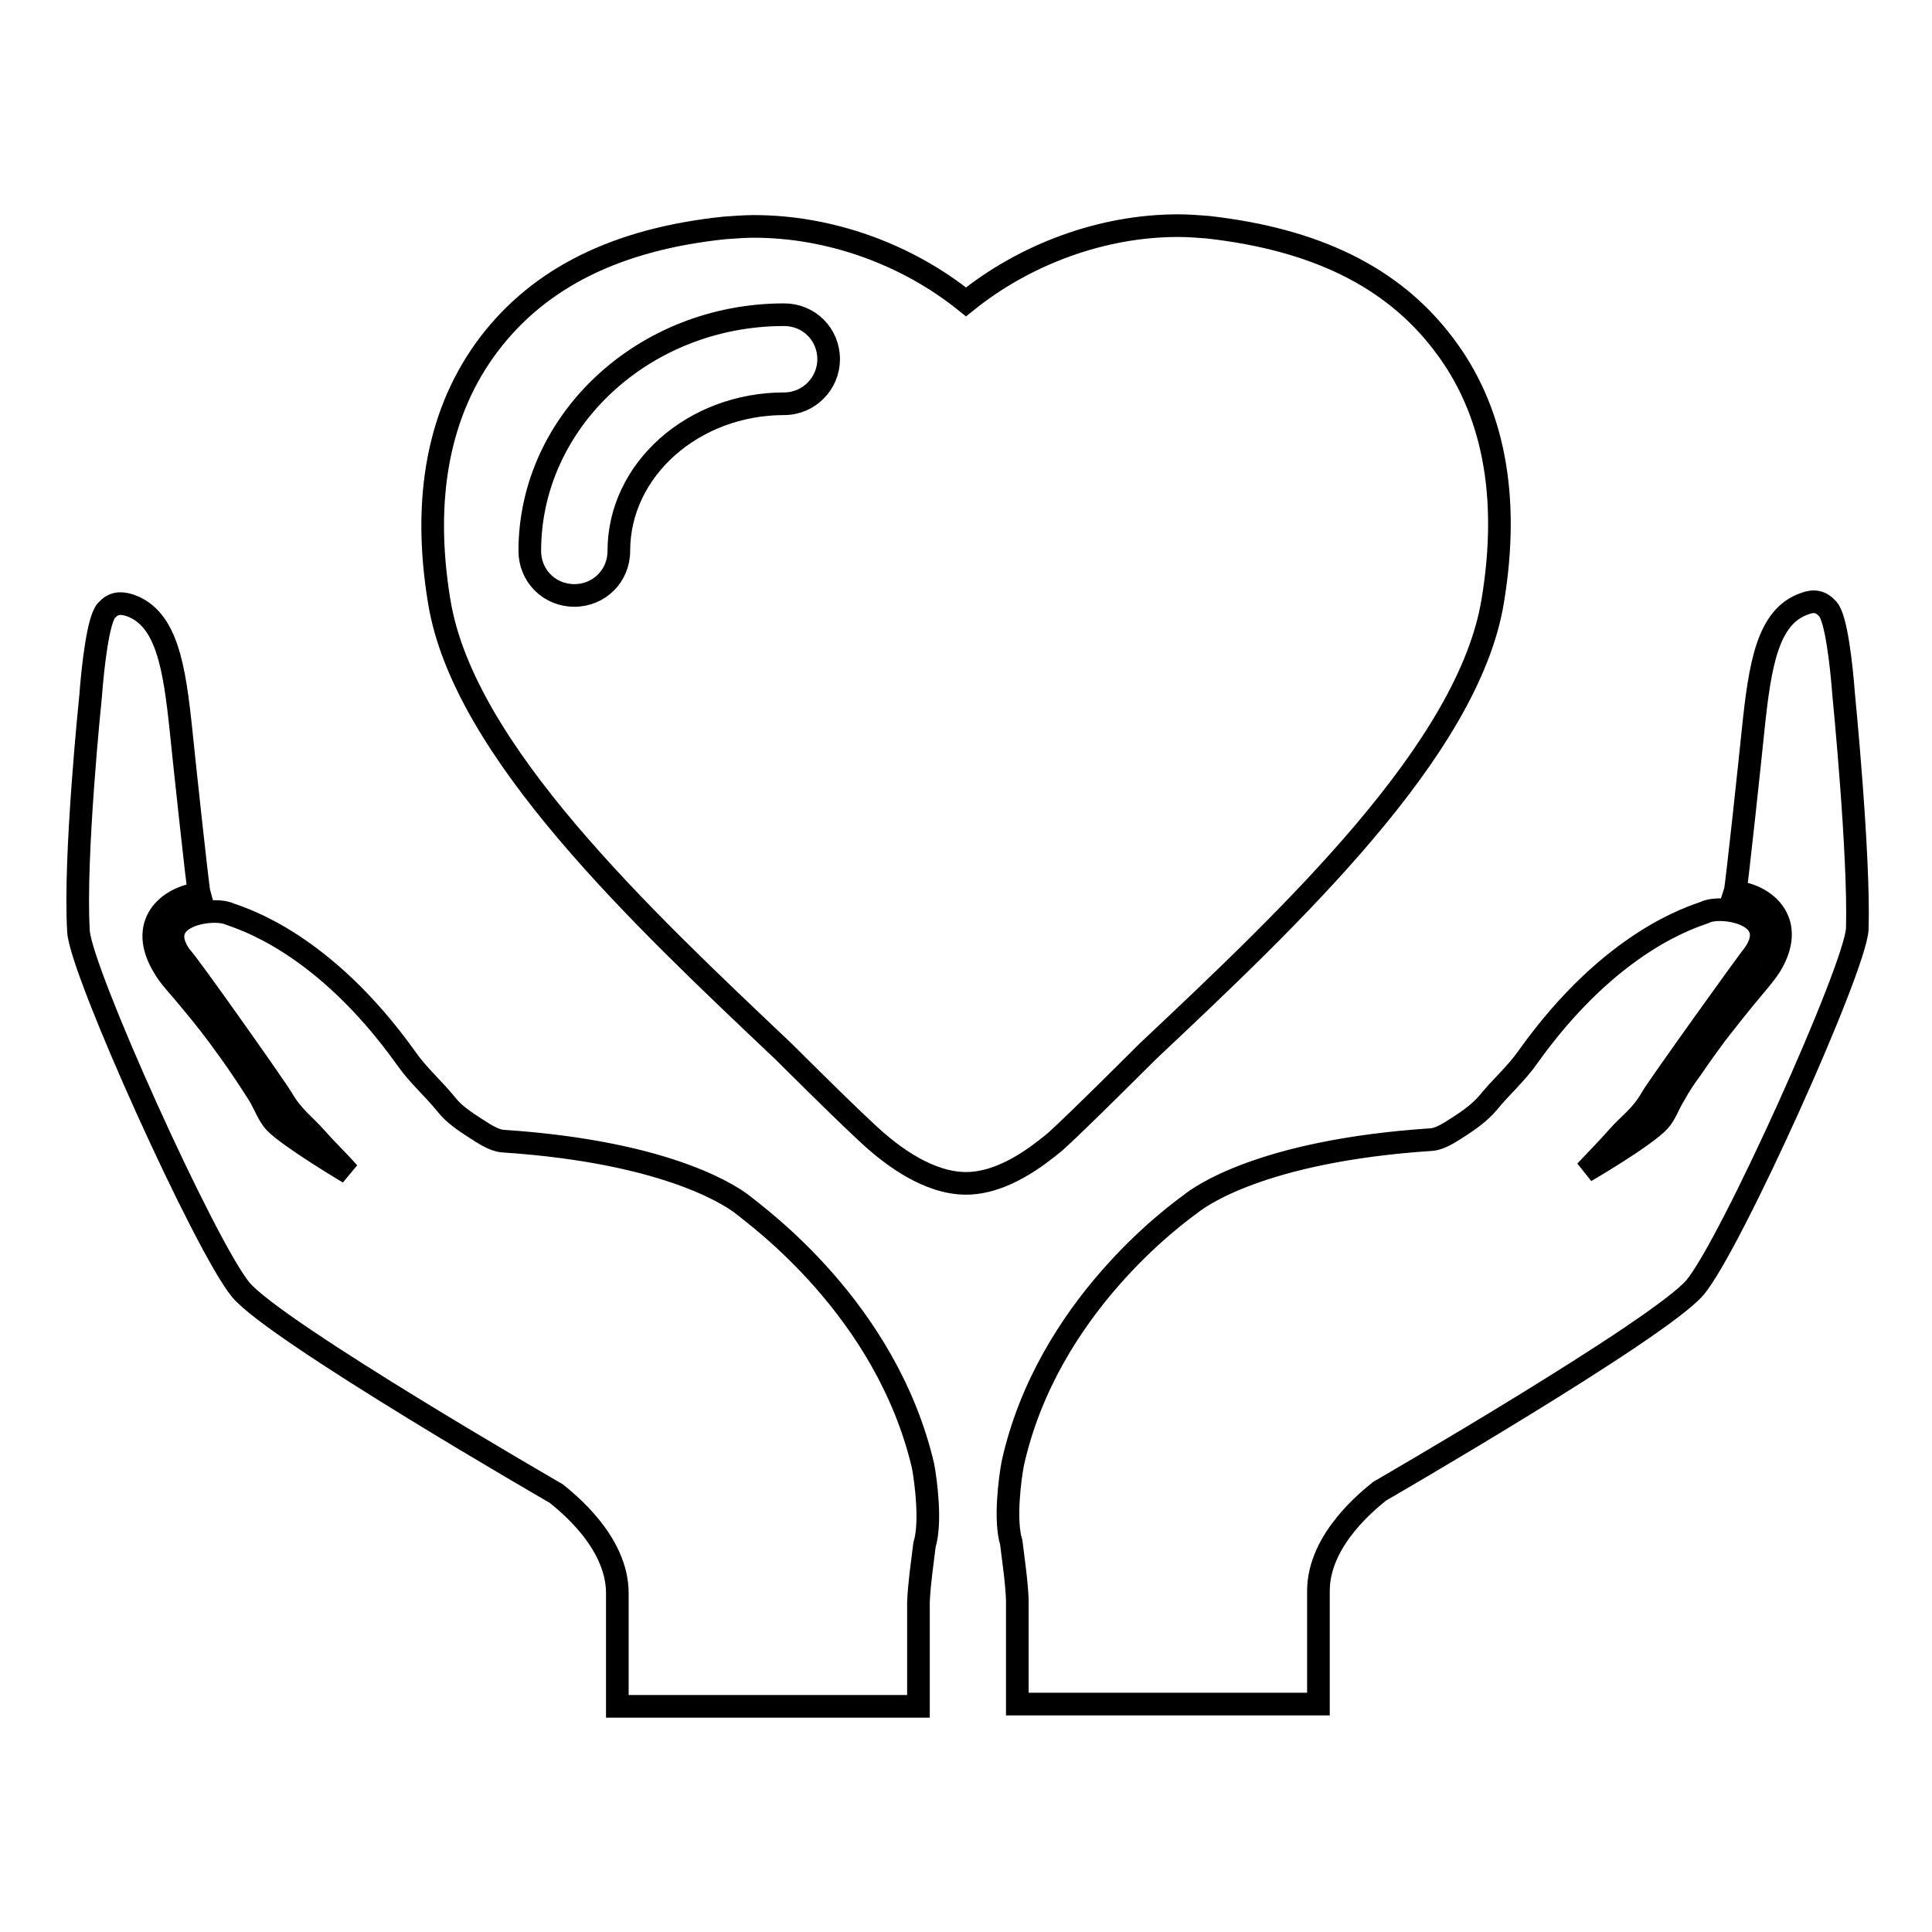
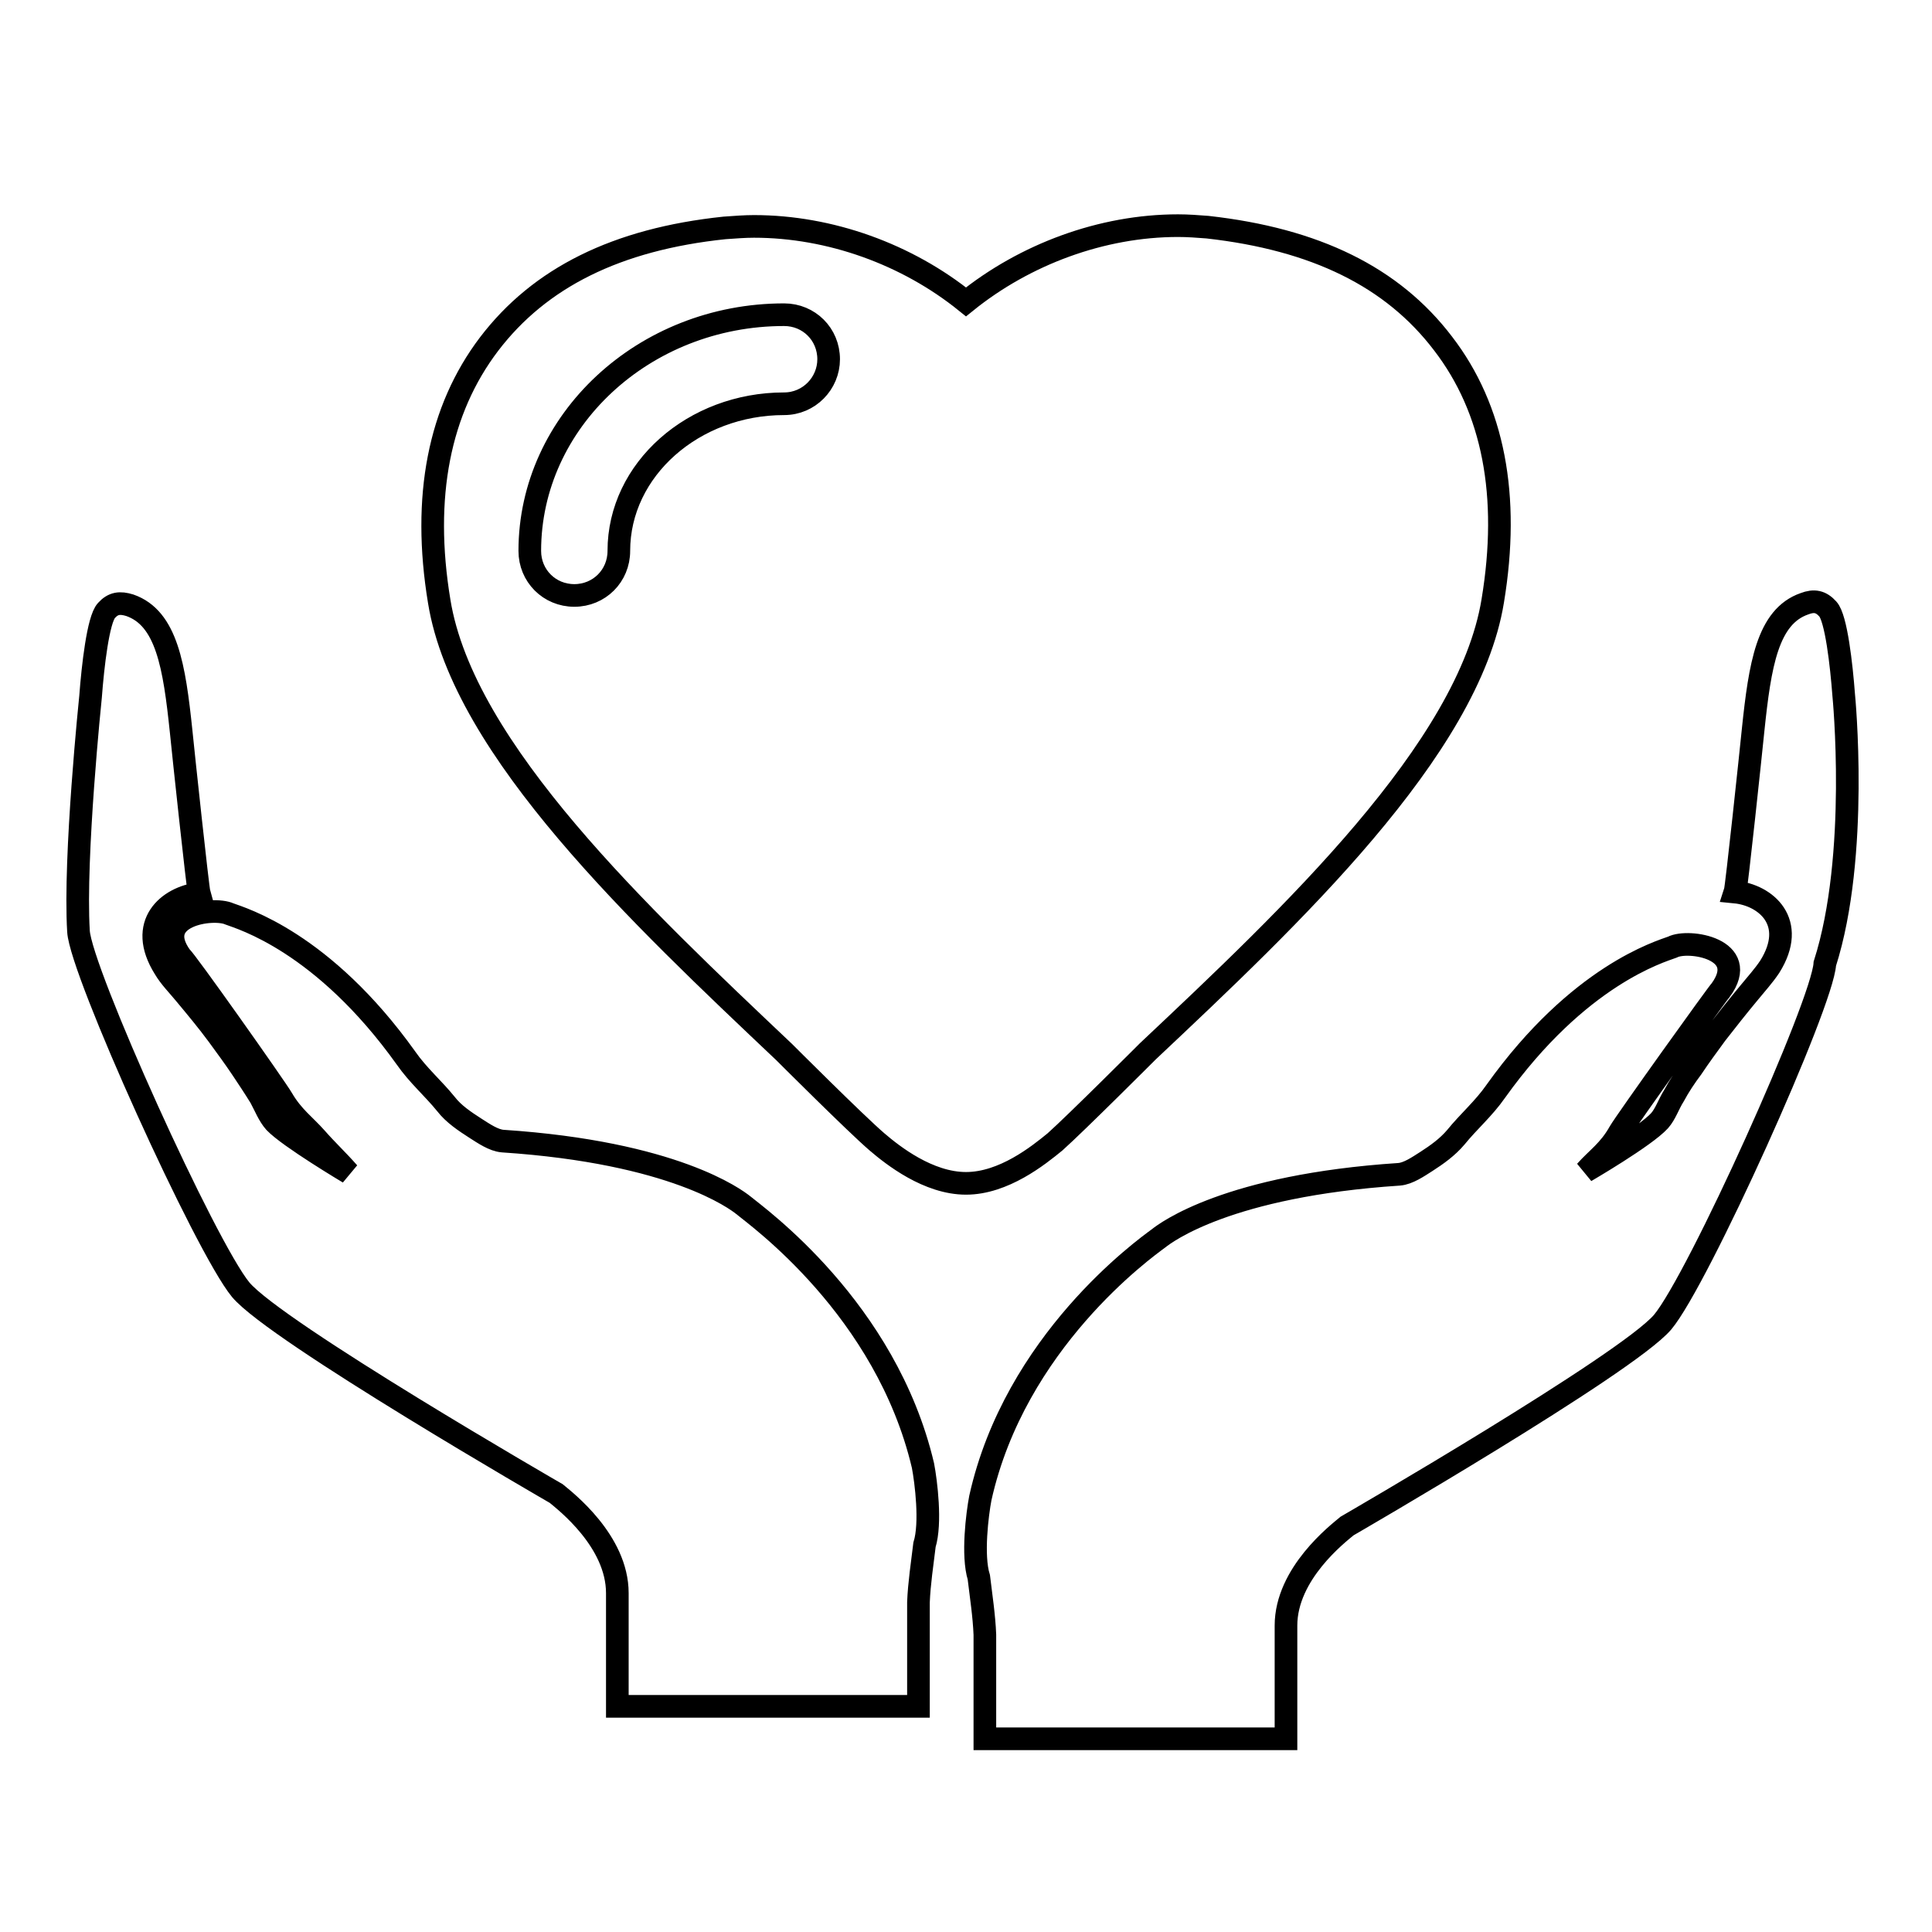
<svg xmlns="http://www.w3.org/2000/svg" version="1.1" x="0px" y="0px" viewBox="0 0 256 256" enable-background="new 0 0 256 256" xml:space="preserve">
  <g>
-     <path stroke-width="3" fill-opacity="0" stroke="#000000" d="M98.5,159.7c-1-0.8-9.2-7-31.9-8.5c-1.2-0.1-2.5-1-3.6-1.7c-1.4-0.9-2.9-1.9-3.9-3.2 c-1.7-2.1-3.7-3.8-5.3-6.1c-11-15.4-21.8-18.5-23.4-19.1c-2.2-1-10.4,0.2-6.4,5.7c0.3,0,12.6,17.4,13.4,18.8c1.4,2.4,3,3.5,4.5,5.2 c1.4,1.6,2.9,3,4.3,4.6c0,0-7.9-4.7-9.8-6.7c-0.8-0.9-1.3-2.2-1.9-3.3c-0.8-1.3-1.6-2.5-2.4-3.7c-1-1.5-2.1-3-3.2-4.5 c-1.4-1.9-2.9-3.7-4.4-5.5c-0.9-1.1-2-2.2-2.7-3.4c-3.7-5.9,0.5-9.4,4.6-9.9c-0.2-0.7-2.1-18.5-2.4-21.5c-0.9-8.6-1.9-15-6.8-16.7 c-1.3-0.4-2.2-0.3-3.1,0.7c-1.1,1.2-1.8,7.4-2.1,11.4c0,0-2.2,21.2-1.6,31.1c0.3,5.3,16.8,41.8,21.5,47.5c4.7,5.6,41.8,27,41.8,27 c1.2,1,8.1,6.3,8.1,13.2v15l39.9,0l0-13.8c0.1-2.5,0.5-5.1,0.8-7.6c0.9-2.9,0.2-8.4-0.2-10.5C117.4,173.4,100.3,161.2,98.5,159.7z  M244.3,92.1c-0.3-4-1-10.2-2.1-11.4c-0.9-1-1.8-1.2-3.1-0.7c-4.9,1.7-5.9,8.1-6.8,16.7c-0.3,3-2.2,20.9-2.4,21.5 c4.1,0.4,8.3,4,4.6,9.9c-0.8,1.2-1.8,2.3-2.7,3.4c-1.5,1.8-3,3.7-4.4,5.5c-1.1,1.5-2.2,3-3.2,4.5c-0.9,1.2-1.7,2.4-2.4,3.7 c-0.7,1.1-1.1,2.4-1.9,3.3c-1.9,2.1-9.8,6.7-9.8,6.7c1.4-1.5,2.9-3,4.3-4.6c1.5-1.7,3.1-2.7,4.5-5.2c0.8-1.4,13.2-18.7,13.4-18.8 c4-5.5-4.3-6.8-6.4-5.7c-1.6,0.6-12.4,3.7-23.4,19.1c-1.6,2.3-3.6,4-5.3,6.1c-1.1,1.3-2.5,2.3-3.9,3.2c-1.1,0.7-2.4,1.6-3.6,1.7 c-22.7,1.5-30.9,7.7-31.9,8.5c-1.9,1.4-19,13.7-23.6,34.4c-0.4,2.1-1.1,7.6-0.2,10.5c0.3,2.5,0.7,5.1,0.8,7.6l0,13.8l39.9,0v-15 c0-6.9,6.9-12.2,8.1-13.2c0,0,37-21.4,41.8-27c4.7-5.6,21.2-42.2,21.5-47.5C246.4,113.3,244.3,92.1,244.3,92.1L244.3,92.1z  M152.1,139.3c18.9-17.8,42.5-40,45.7-59.7c2.3-13.9,0.1-25.4-6.6-34.1c-6.7-8.8-16.9-13.8-31.2-15.4c-1.3-0.1-2.6-0.2-3.9-0.2 c-10.1,0-20.3,3.8-28.1,10.1C120.2,33.7,110,30,99.9,30c-1.2,0-2.5,0.1-3.9,0.2c-14.3,1.5-24.5,6.6-31.2,15.4 c-6.6,8.7-8.9,20.2-6.6,34.1c3.2,19.7,26.8,41.8,45.7,59.7c0,0,9.5,9.5,12.3,11.9c2.1,1.8,6.8,5.5,11.8,5.5c5,0,9.6-3.7,11.8-5.5 C142.6,148.8,152.1,139.3,152.1,139.3L152.1,139.3z M103.9,53.5C91.9,53.5,82,62.2,82,73c0,3.3-2.6,5.9-5.9,5.9s-5.9-2.6-5.9-5.9 c0-17.2,15.1-31.3,33.7-31.3c3.3,0,5.9,2.6,5.9,5.9C109.8,50.8,107.2,53.5,103.9,53.5L103.9,53.5z" />
+     <path stroke-width="3" fill-opacity="0" stroke="#000000" d="M98.5,159.7c-1-0.8-9.2-7-31.9-8.5c-1.2-0.1-2.5-1-3.6-1.7c-1.4-0.9-2.9-1.9-3.9-3.2 c-1.7-2.1-3.7-3.8-5.3-6.1c-11-15.4-21.8-18.5-23.4-19.1c-2.2-1-10.4,0.2-6.4,5.7c0.3,0,12.6,17.4,13.4,18.8c1.4,2.4,3,3.5,4.5,5.2 c1.4,1.6,2.9,3,4.3,4.6c0,0-7.9-4.7-9.8-6.7c-0.8-0.9-1.3-2.2-1.9-3.3c-0.8-1.3-1.6-2.5-2.4-3.7c-1-1.5-2.1-3-3.2-4.5 c-1.4-1.9-2.9-3.7-4.4-5.5c-0.9-1.1-2-2.2-2.7-3.4c-3.7-5.9,0.5-9.4,4.6-9.9c-0.2-0.7-2.1-18.5-2.4-21.5c-0.9-8.6-1.9-15-6.8-16.7 c-1.3-0.4-2.2-0.3-3.1,0.7c-1.1,1.2-1.8,7.4-2.1,11.4c0,0-2.2,21.2-1.6,31.1c0.3,5.3,16.8,41.8,21.5,47.5c4.7,5.6,41.8,27,41.8,27 c1.2,1,8.1,6.3,8.1,13.2v15l39.9,0l0-13.8c0.1-2.5,0.5-5.1,0.8-7.6c0.9-2.9,0.2-8.4-0.2-10.5C117.4,173.4,100.3,161.2,98.5,159.7z  M244.3,92.1c-0.3-4-1-10.2-2.1-11.4c-0.9-1-1.8-1.2-3.1-0.7c-4.9,1.7-5.9,8.1-6.8,16.7c-0.3,3-2.2,20.9-2.4,21.5 c4.1,0.4,8.3,4,4.6,9.9c-0.8,1.2-1.8,2.3-2.7,3.4c-1.5,1.8-3,3.7-4.4,5.5c-1.1,1.5-2.2,3-3.2,4.5c-0.9,1.2-1.7,2.4-2.4,3.7 c-0.7,1.1-1.1,2.4-1.9,3.3c-1.9,2.1-9.8,6.7-9.8,6.7c1.5-1.7,3.1-2.7,4.5-5.2c0.8-1.4,13.2-18.7,13.4-18.8 c4-5.5-4.3-6.8-6.4-5.7c-1.6,0.6-12.4,3.7-23.4,19.1c-1.6,2.3-3.6,4-5.3,6.1c-1.1,1.3-2.5,2.3-3.9,3.2c-1.1,0.7-2.4,1.6-3.6,1.7 c-22.7,1.5-30.9,7.7-31.9,8.5c-1.9,1.4-19,13.7-23.6,34.4c-0.4,2.1-1.1,7.6-0.2,10.5c0.3,2.5,0.7,5.1,0.8,7.6l0,13.8l39.9,0v-15 c0-6.9,6.9-12.2,8.1-13.2c0,0,37-21.4,41.8-27c4.7-5.6,21.2-42.2,21.5-47.5C246.4,113.3,244.3,92.1,244.3,92.1L244.3,92.1z  M152.1,139.3c18.9-17.8,42.5-40,45.7-59.7c2.3-13.9,0.1-25.4-6.6-34.1c-6.7-8.8-16.9-13.8-31.2-15.4c-1.3-0.1-2.6-0.2-3.9-0.2 c-10.1,0-20.3,3.8-28.1,10.1C120.2,33.7,110,30,99.9,30c-1.2,0-2.5,0.1-3.9,0.2c-14.3,1.5-24.5,6.6-31.2,15.4 c-6.6,8.7-8.9,20.2-6.6,34.1c3.2,19.7,26.8,41.8,45.7,59.7c0,0,9.5,9.5,12.3,11.9c2.1,1.8,6.8,5.5,11.8,5.5c5,0,9.6-3.7,11.8-5.5 C142.6,148.8,152.1,139.3,152.1,139.3L152.1,139.3z M103.9,53.5C91.9,53.5,82,62.2,82,73c0,3.3-2.6,5.9-5.9,5.9s-5.9-2.6-5.9-5.9 c0-17.2,15.1-31.3,33.7-31.3c3.3,0,5.9,2.6,5.9,5.9C109.8,50.8,107.2,53.5,103.9,53.5L103.9,53.5z" />
  </g>
</svg>